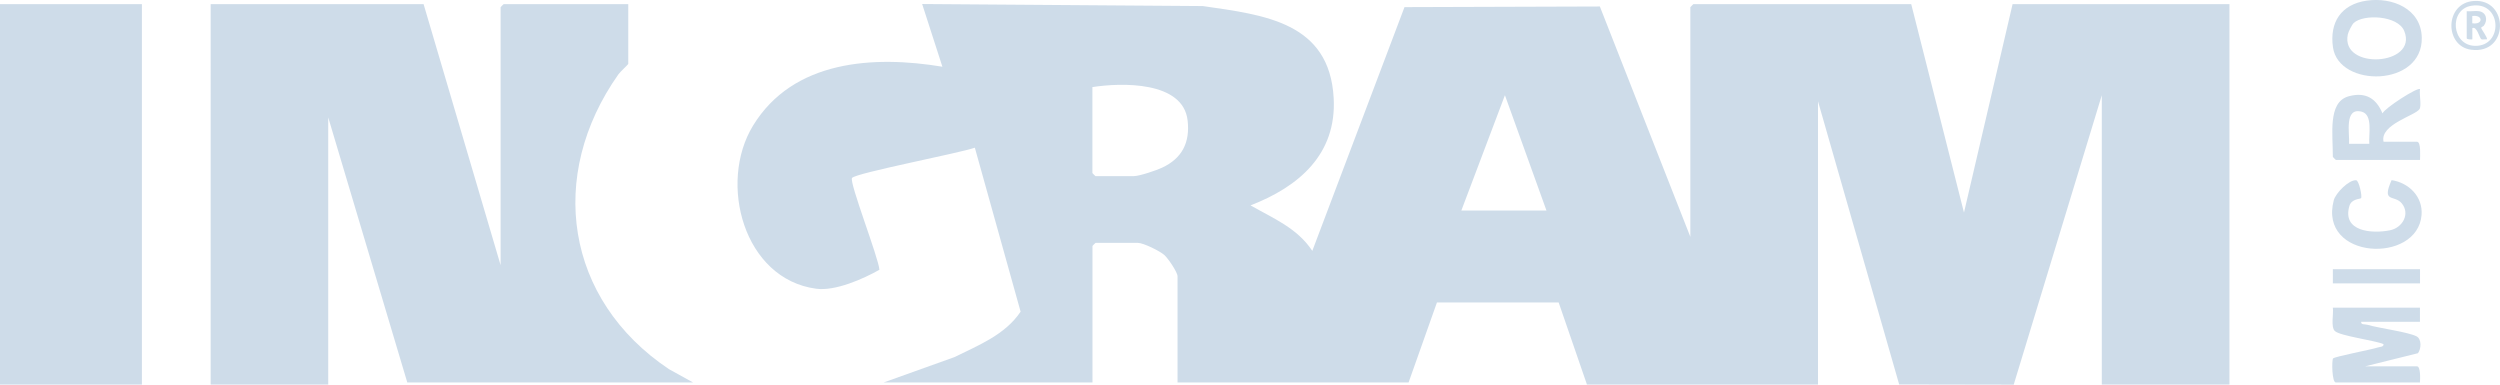
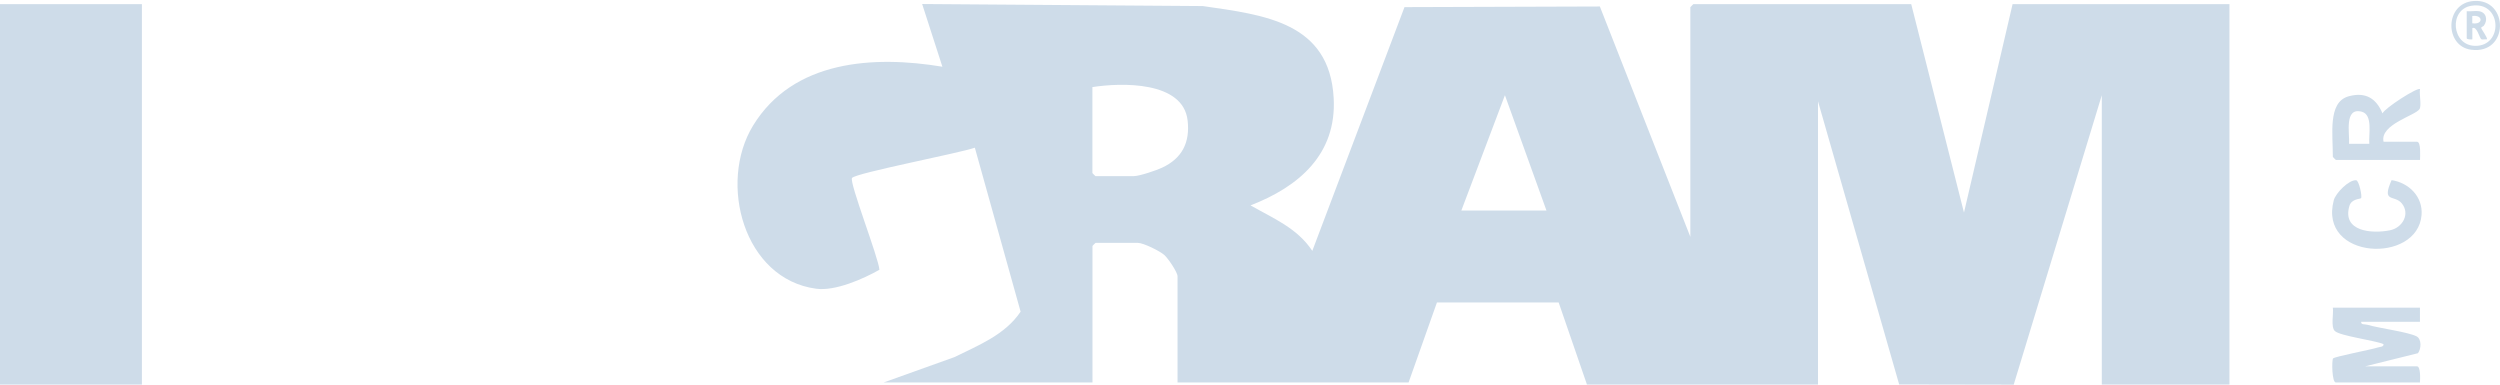
<svg xmlns="http://www.w3.org/2000/svg" id="Layer_2" viewBox="0 0 354.47 54.54">
  <defs>
    <style>.cls-1{fill:#cedce9;}</style>
  </defs>
  <g id="Layer_1-2">
    <path class="cls-1" d="M125.29,54.23l10.05-3.6c3.4-1.68,7.17-3.16,9.37-6.44l-6.49-23.25c-2.05.75-16.86,3.58-17.41,4.29-.45.57,3.78,11.35,3.88,13.02-2.29,1.3-6.26,3.05-8.95,2.69-10.29-1.36-13.95-14.98-8.96-23.14,5.68-9.28,17.09-9.96,26.84-8.34l-2.87-8.89,39.8.29c8.72,1.26,17.96,2.28,18.55,13.04.44,7.97-4.93,12.57-11.79,15.22,3.23,1.85,6.62,3.21,8.76,6.45L199.14,1.01l27.7-.09,12.83,32.66V1.02s.4-.43.43-.43h30.89l7.48,29.55,6.89-29.55h30.75v53.93h-18.1V13.5l-12.49,41.04-16.24-.03-11.51-40.15v40.16h-32.76l-4.01-11.63h-17.26s-4.02,11.34-4.02,11.34h-32.76v-15.06c0-.58-1.35-2.55-1.87-3.01-.63-.57-2.98-1.72-3.73-1.72h-6.03s-.43.4-.43.43v19.36h-29.6ZM154.89,12.35v12.19s.4.43.43.43h5.46c.77,0,3.18-.81,3.98-1.19,2.83-1.31,3.99-3.56,3.63-6.7-.64-5.61-9.42-5.37-13.51-4.73ZM207.2,29.85h12.07l-5.89-16.35-6.18,16.35Z" />
-     <path class="cls-1" d="M60.06.59l10.92,37.01V1.02s.4-.43.43-.43h17.67v8.46c0,.1-1.12,1.1-1.39,1.48-10.16,14.38-7.56,31.96,7.16,41.81l3.42,1.89h-40.52l-11.21-37.58v37.87h-16.67V.59h30.17Z" />
    <rect class="cls-1" y=".59" width="20.12" height="53.93" />
    <path class="cls-1" d="M343.12,43.62v2.01h-8.33c-.07.45.53.32.87.42,1.72.5,5.78,1.02,6.98,1.64.75.39.66,1.79.2,2.39l-7.48,1.86h7.33c.55,0,.46,1.83.43,2.29h-11.93c-.55,0-.59-3.11-.39-3.4.18-.27,5.4-1.25,6.35-1.56.3-.1.87-.07.8-.48-1.26-.54-6.18-1.15-6.9-1.86-.6-.58-.15-2.44-.28-3.31h12.36Z" />
    <path class="cls-1" d="M330.77,17.09c.17-1.52.64-3.02,2.29-3.45,2.36-.62,3.86.3,4.75,2.44.32-.77,5.02-3.77,5.32-3.44-.13.69.23,2.31-.06,2.81-.54.93-5.67,2.18-5.11,4.65h4.74c.6,0,.43,2.1.43,2.58h-11.93s-.43-.4-.43-.43c0-1.61-.17-3.63,0-5.16ZM335.94,20.39c-.12-1.26.55-4.12-1.07-4.55-2.53-.67-1.7,3.11-1.8,4.55h2.88Z" />
-     <path class="cls-1" d="M335.58.09c3.6-.52,7.72,1.13,7.8,5.26.13,7-11.75,7.12-12.59,1.38-.52-3.57,1.16-6.12,4.79-6.64ZM333.73,3.26c-.26.24-.77,1.27-.84,1.62-1.06,5.11,10.03,4.45,8-.49-.91-2.22-5.78-2.42-7.16-1.13Z" />
    <path class="cls-1" d="M334.76,28.1c-.11.13-1.34.08-1.64,1.09-1.08,3.65,3.2,3.98,5.76,3.46,1.77-.36,2.89-2.32,1.66-3.82-1.05-1.27-2.9,0-1.44-3.29,2.46.38,4.45,2.35,4.25,4.94-.56,7.01-14.67,6.36-12.45-2.08.27-1.03,2.16-2.94,3.18-2.84.4.04.88,2.32.69,2.53Z" />
-     <rect class="cls-1" x="330.77" y="38.17" width="12.36" height="2.01" />
    <path class="cls-1" d="M350.74.14c5.02-.37,5.04,7.63-.37,6.91-3.78-.5-3.78-6.61.37-6.91ZM350.39.82c-3.2.54-2.79,5.62.54,5.68,4.08.08,3.81-6.42-.54-5.68Z" />
    <path class="cls-1" d="M351.51,1.59c1.04.17,1.25,1.26.68,2.04-.09.12-.36.19-.39.3-.04.16.99,1.46.8,1.65-.2-.04-.64.07-.78-.02-.27-.17-.6-1.86-1.27-1.58v1.6c-.16.02-.8.03-.8-.17V1.59c.54.06,1.25-.09,1.77,0ZM350.54,3.3c1.59.25,1.55-1.25,0-1.03v1.03Z" />
  </g>
</svg>